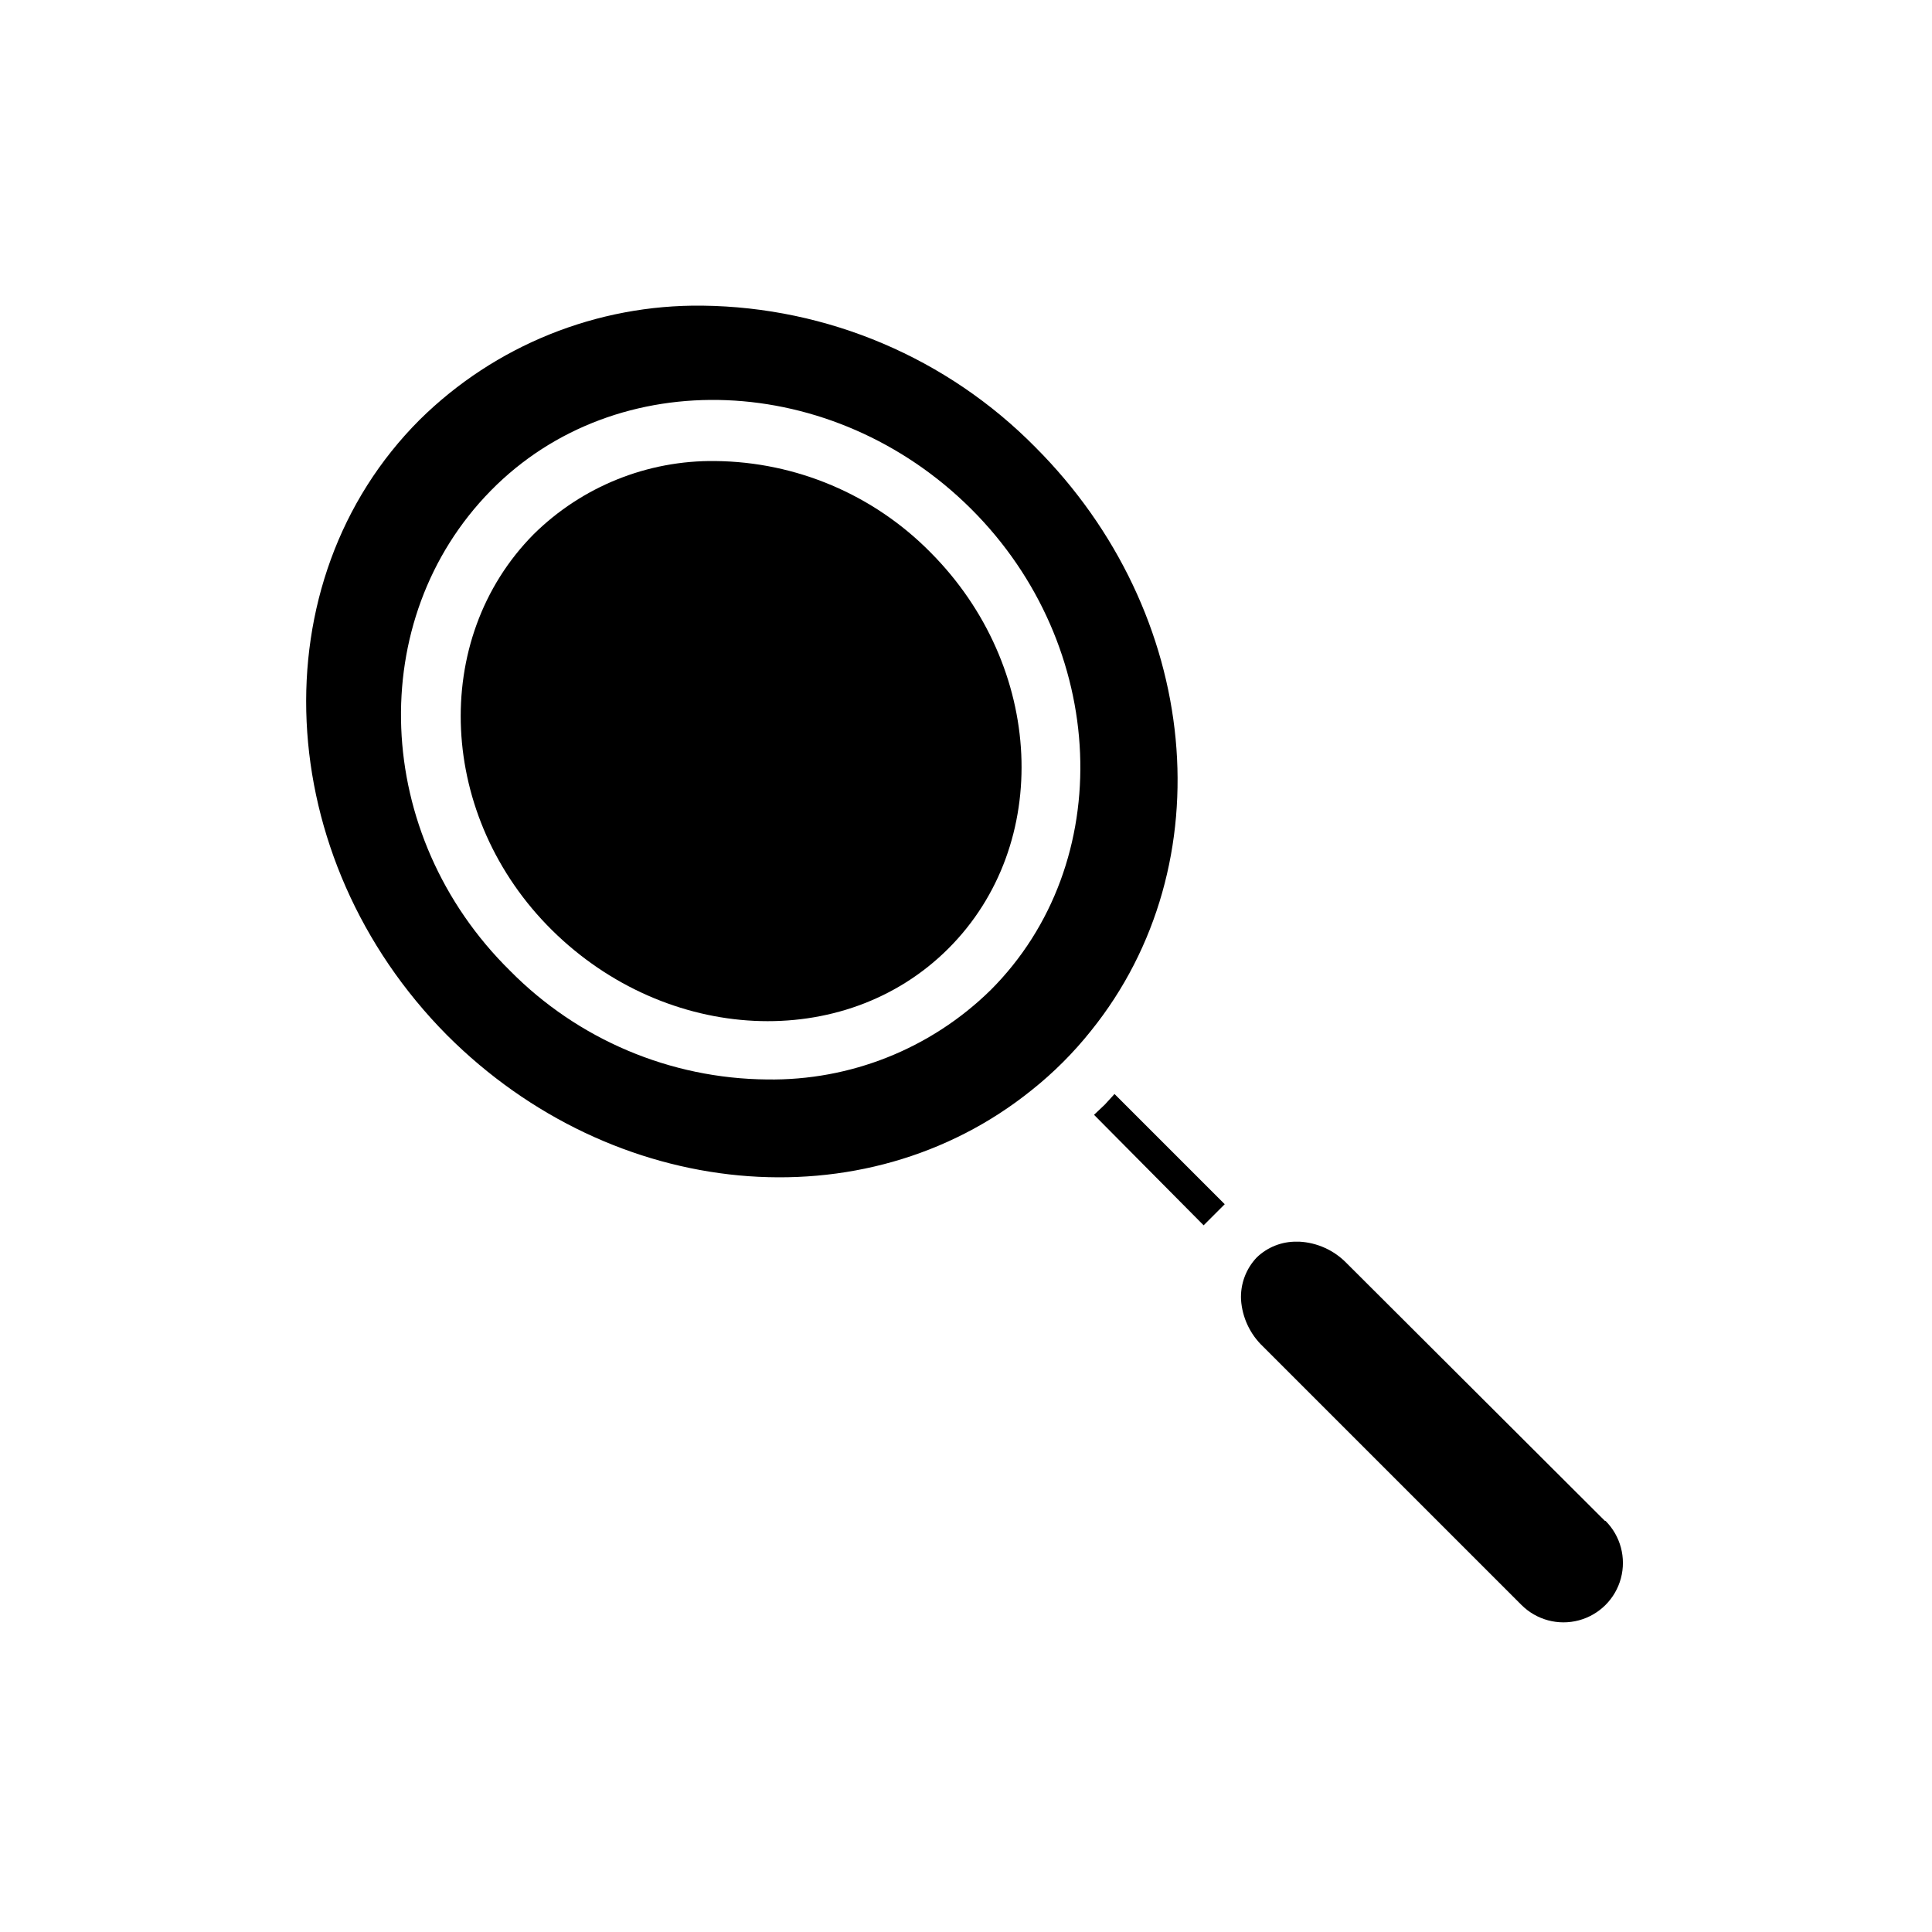
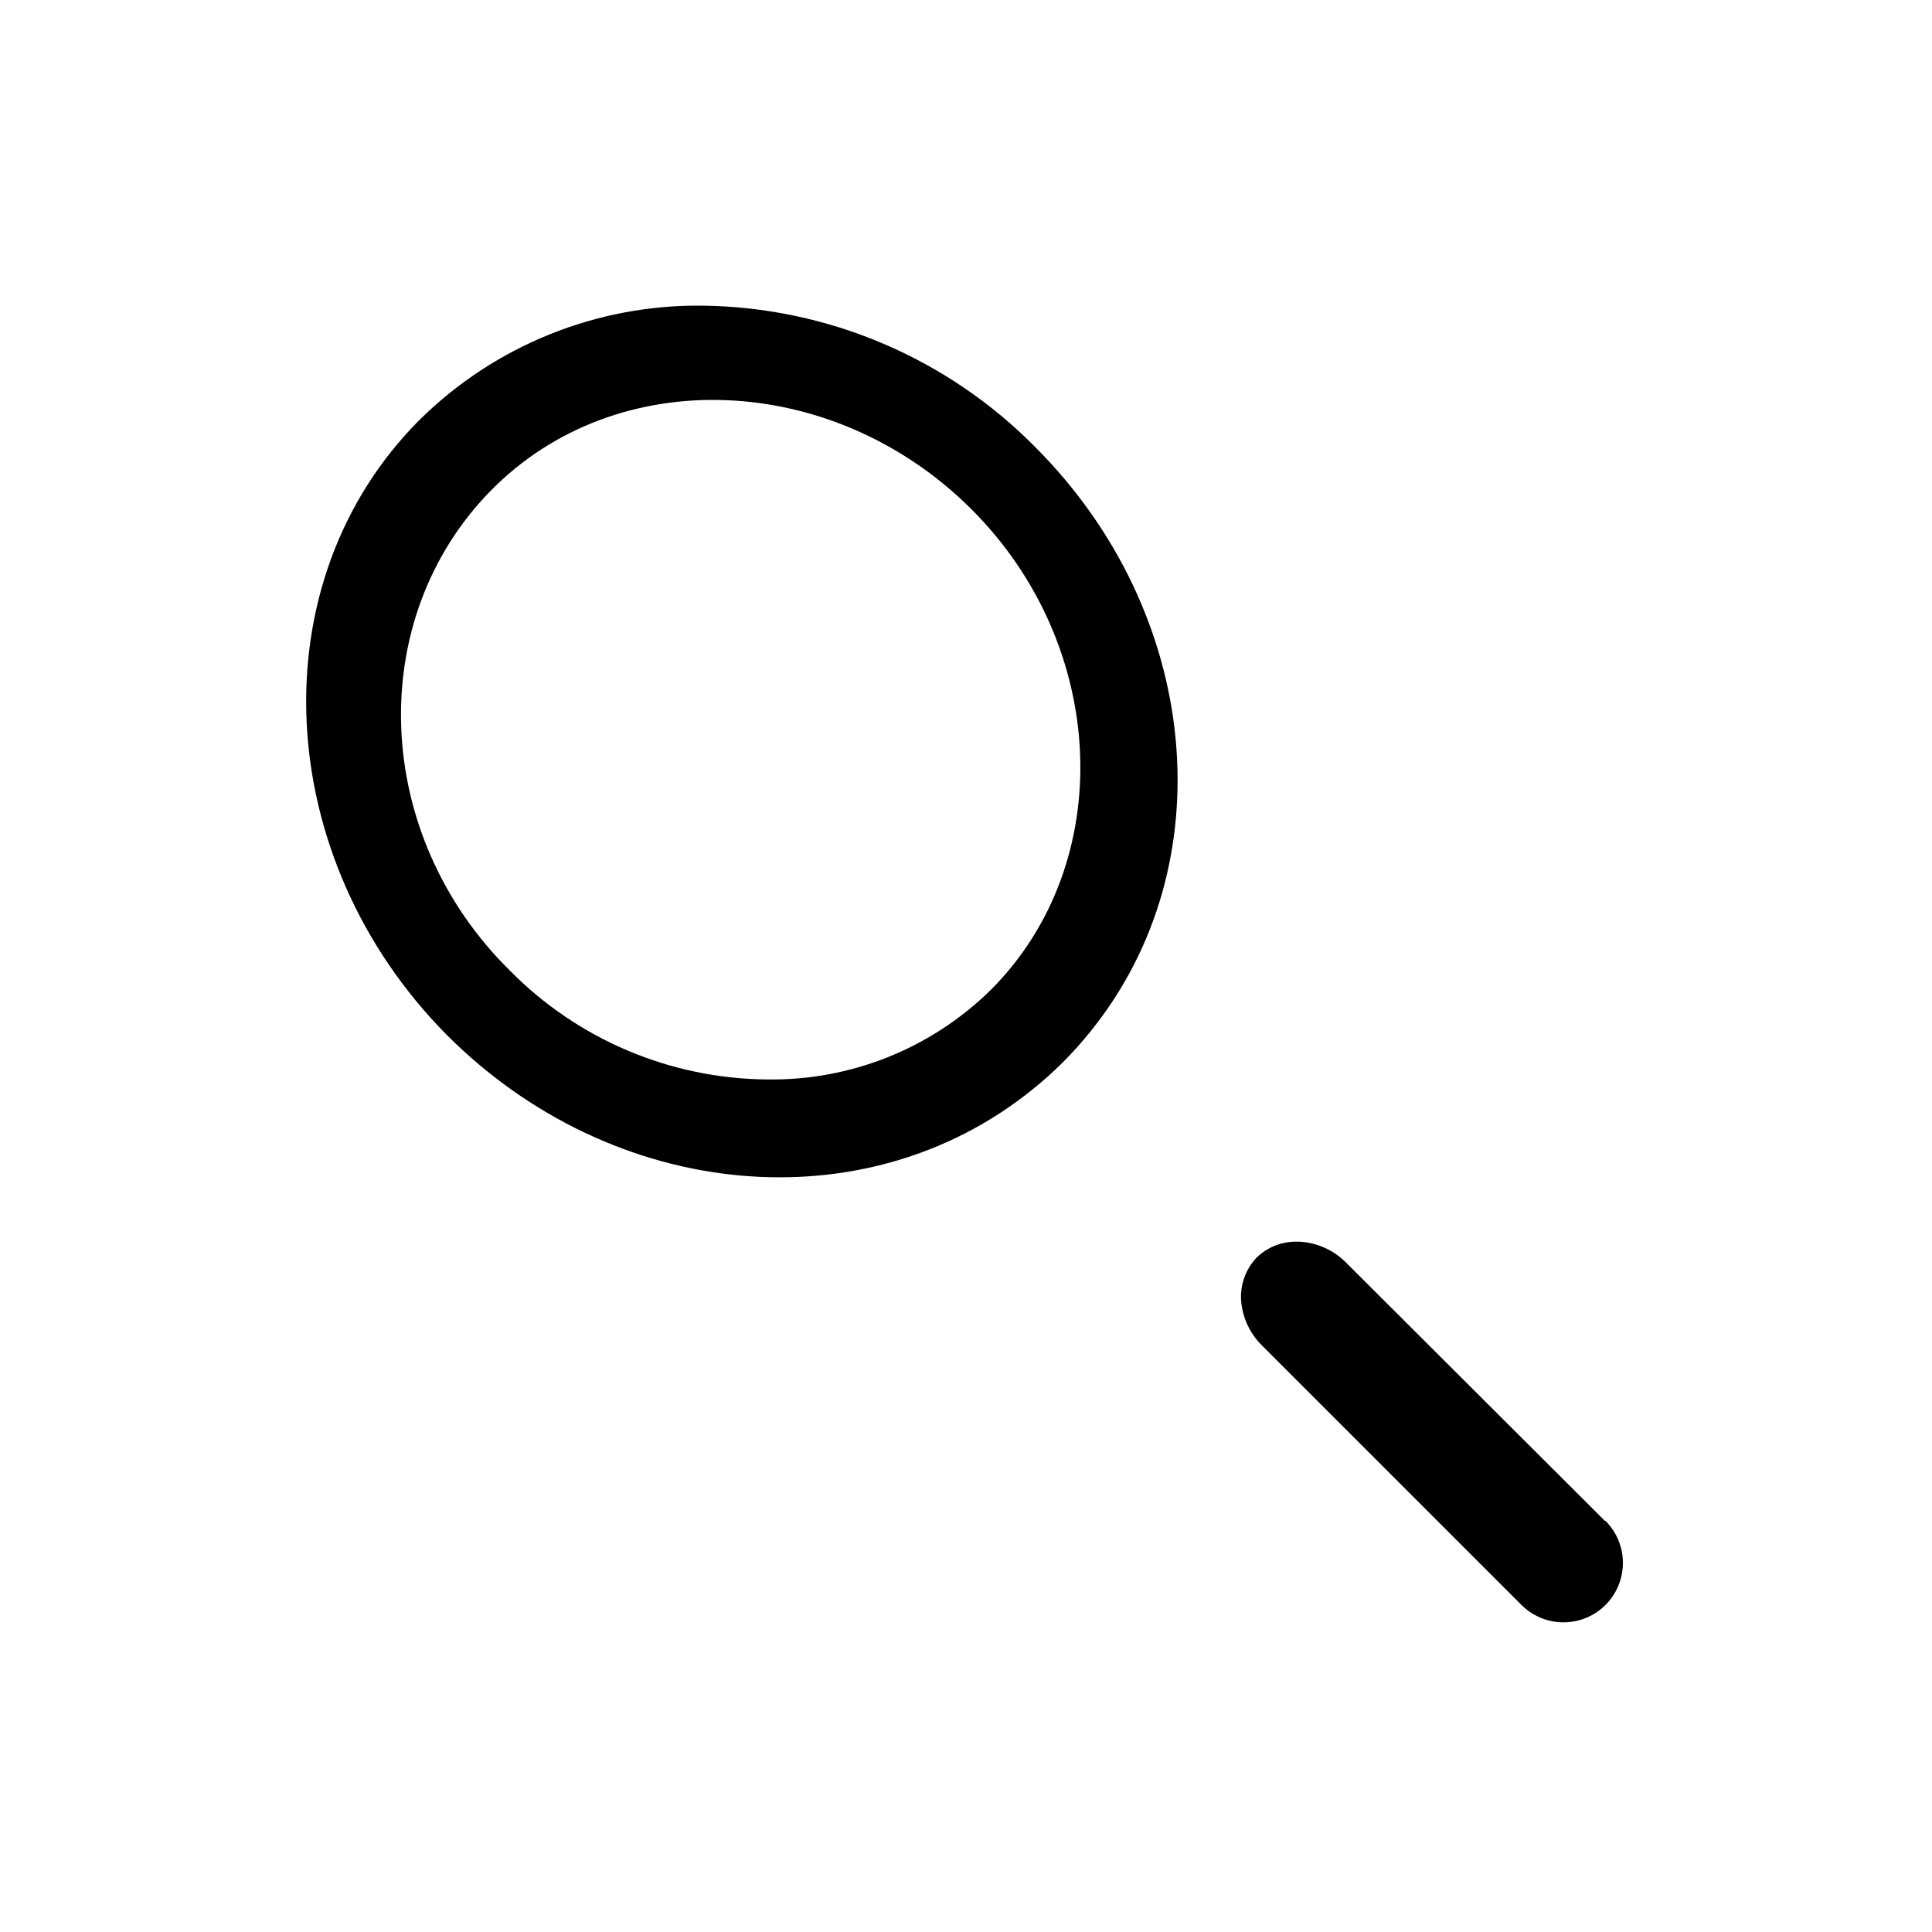
<svg xmlns="http://www.w3.org/2000/svg" fill="#000000" width="800px" height="800px" version="1.1" viewBox="144 144 512 512">
  <g>
    <path d="m418.34 262.47c-23.305-23.613-54.988-37.078-88.168-37.469-28.016-0.34-55 10.543-74.941 30.227-42.98 42.98-39.359 116.11 7.242 163.11 44.004 44.004 110.6 50.223 154.92 14.562 5.828-4.633 11.109-9.918 15.746-15.742 35.5-44.082 29.203-110.68-14.801-154.69zm-11.887 143.98c-15.785 15.461-37.102 23.965-59.195 23.617-25.617-0.219-50.102-10.578-68.094-28.812-36.605-36.055-38.574-93.125-5.117-127.21s90.844-31.488 127.29 4.801c36.449 36.289 38.887 93.914 5.117 127.61z" />
-     <path d="m333.56 266.18c-17.977-0.23-35.293 6.746-48.098 19.363-27.633 27.867-25.426 75.098 4.879 105.01 30.309 29.914 77.383 32.434 105.01 4.801 27.629-27.629 25.426-74.707-4.801-105.01-15.062-15.262-35.551-23.949-56.992-24.164z" />
    <path d="m569.32 547.05-68.484-68.328c-3.309-3.398-7.781-5.426-12.516-5.668h-0.711c-3.926-0.047-7.715 1.449-10.547 4.172-2.879 3.019-4.387 7.09-4.172 11.258 0.324 4.703 2.402 9.113 5.824 12.359l68.488 68.488v-0.004c3.977 3.981 9.777 5.535 15.215 4.078 5.438-1.457 9.684-5.703 11.137-11.137 1.457-5.438-0.098-11.238-4.074-15.219z" />
-     <path d="m436.76 436.76-2.832 2.676 29.047 29.285 5.59-5.59-29.207-29.207z" />
  </g>
</svg>